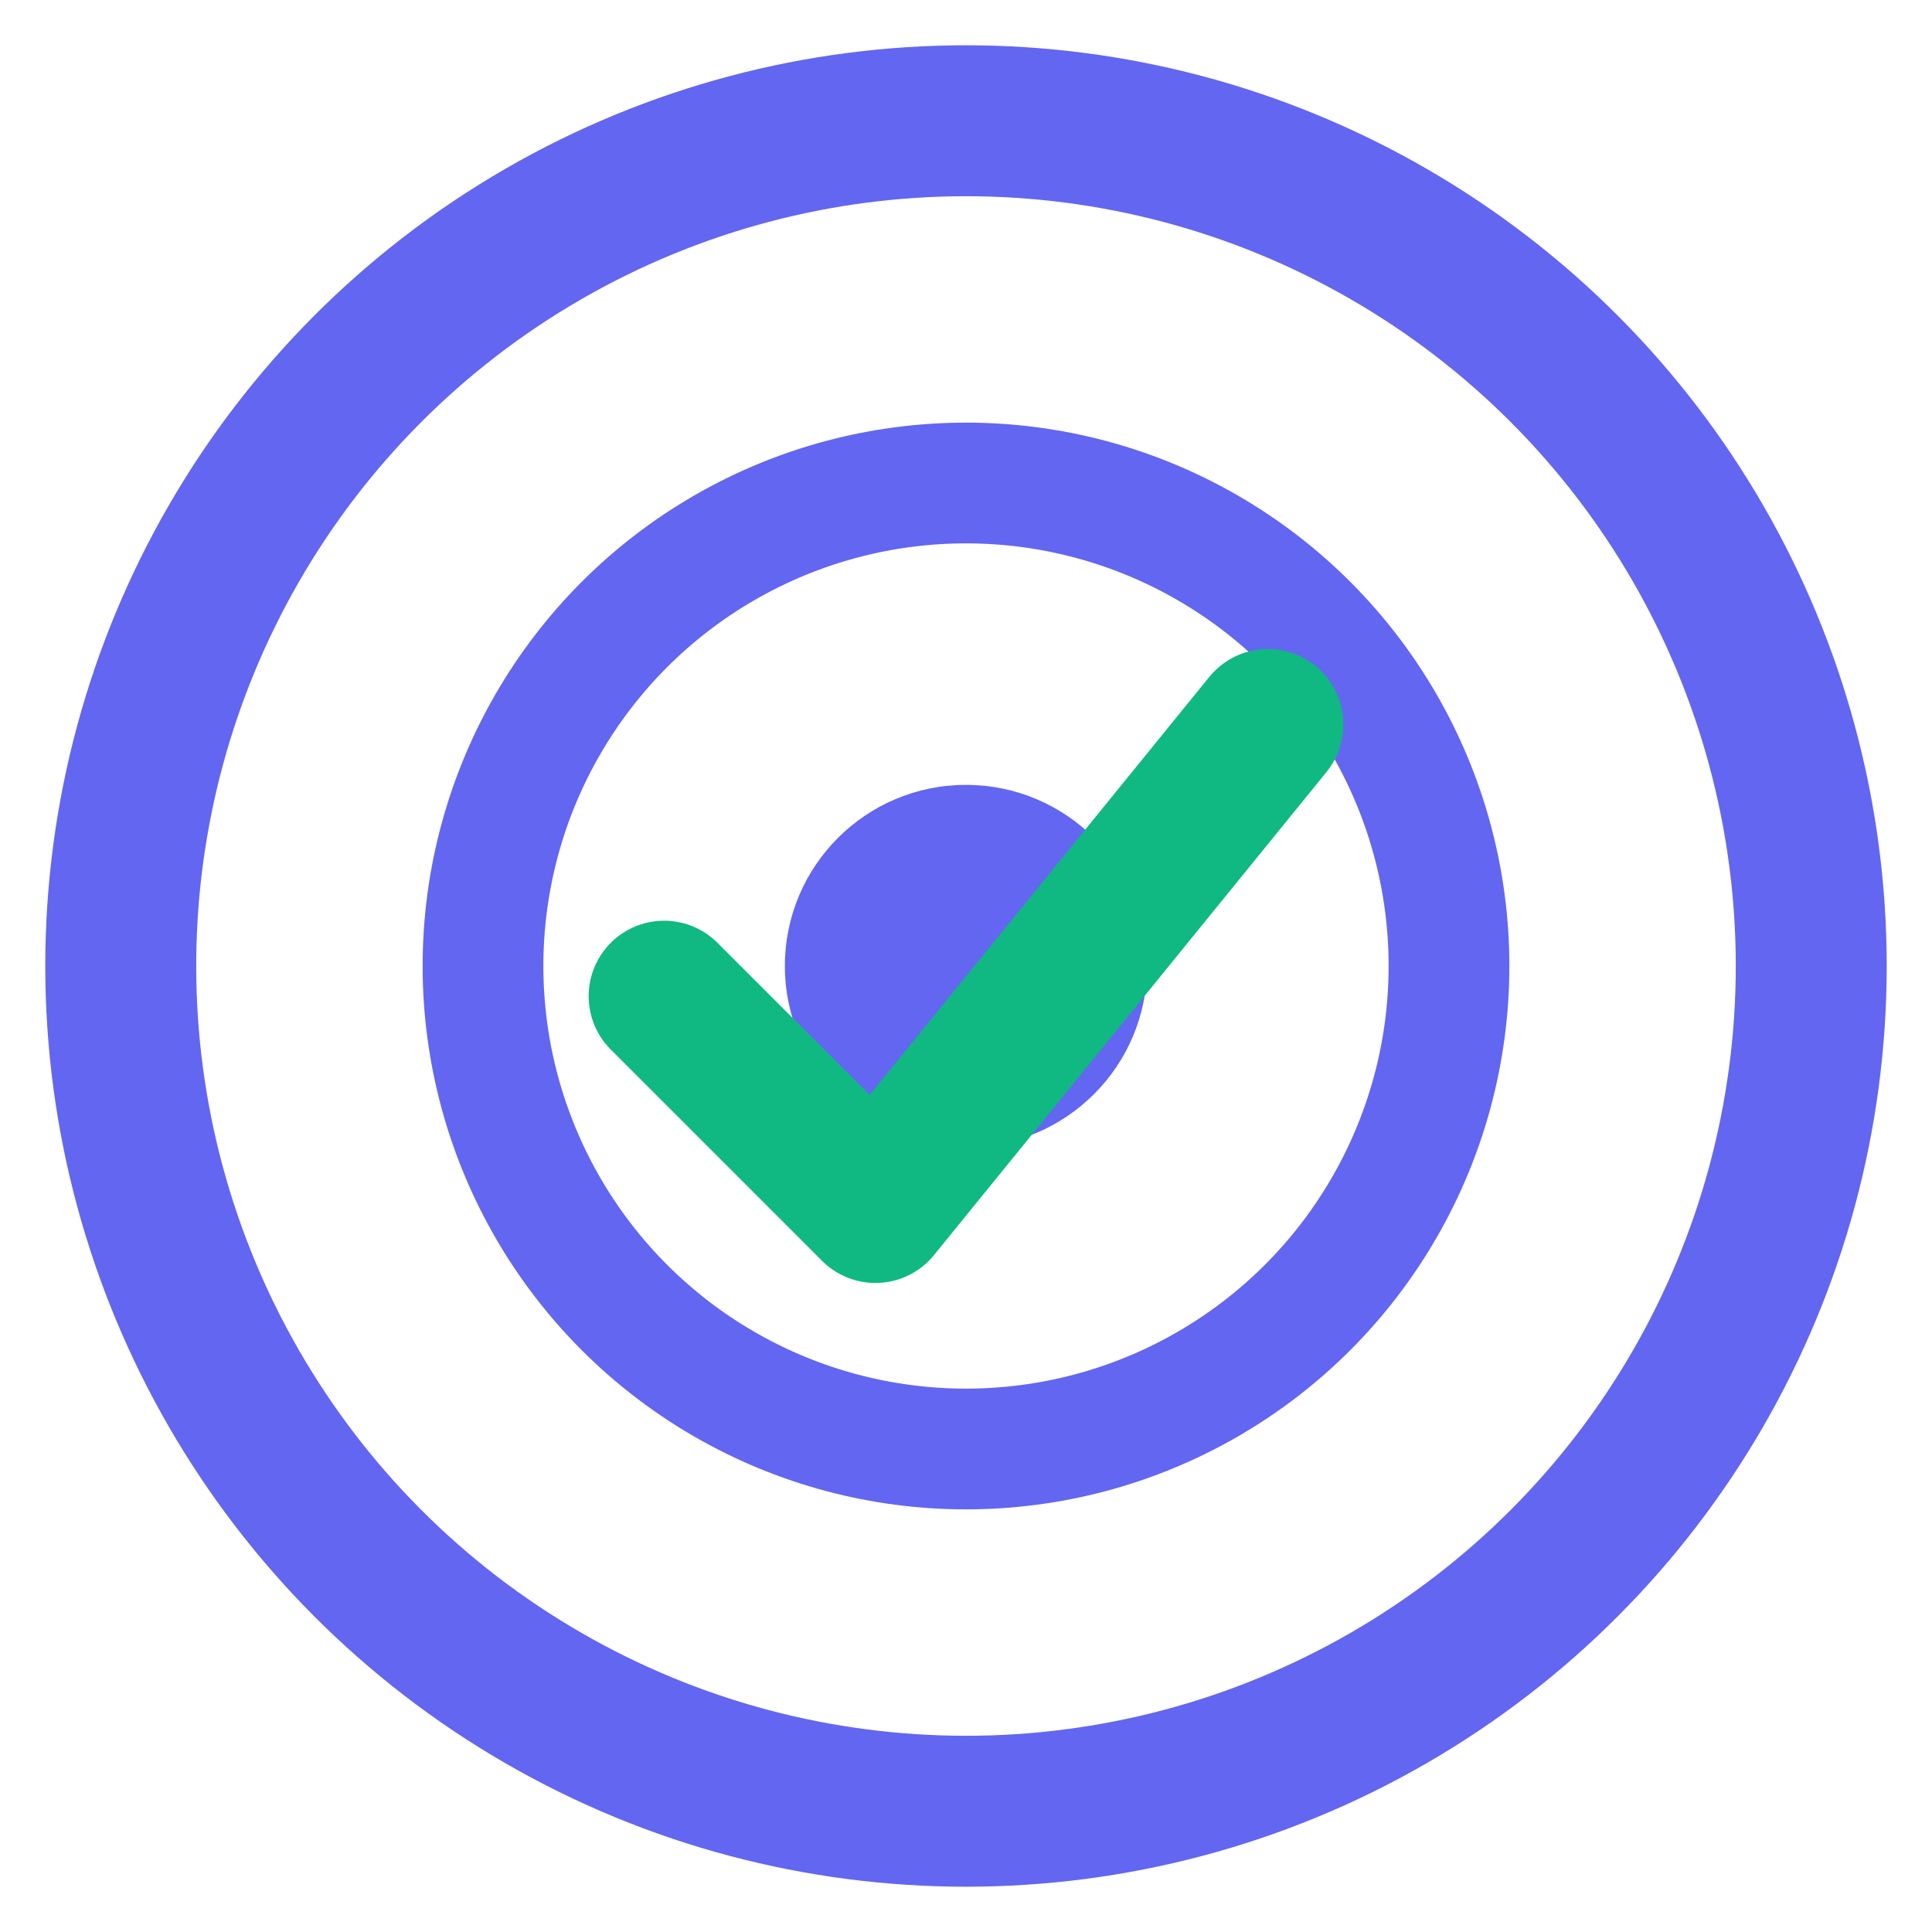
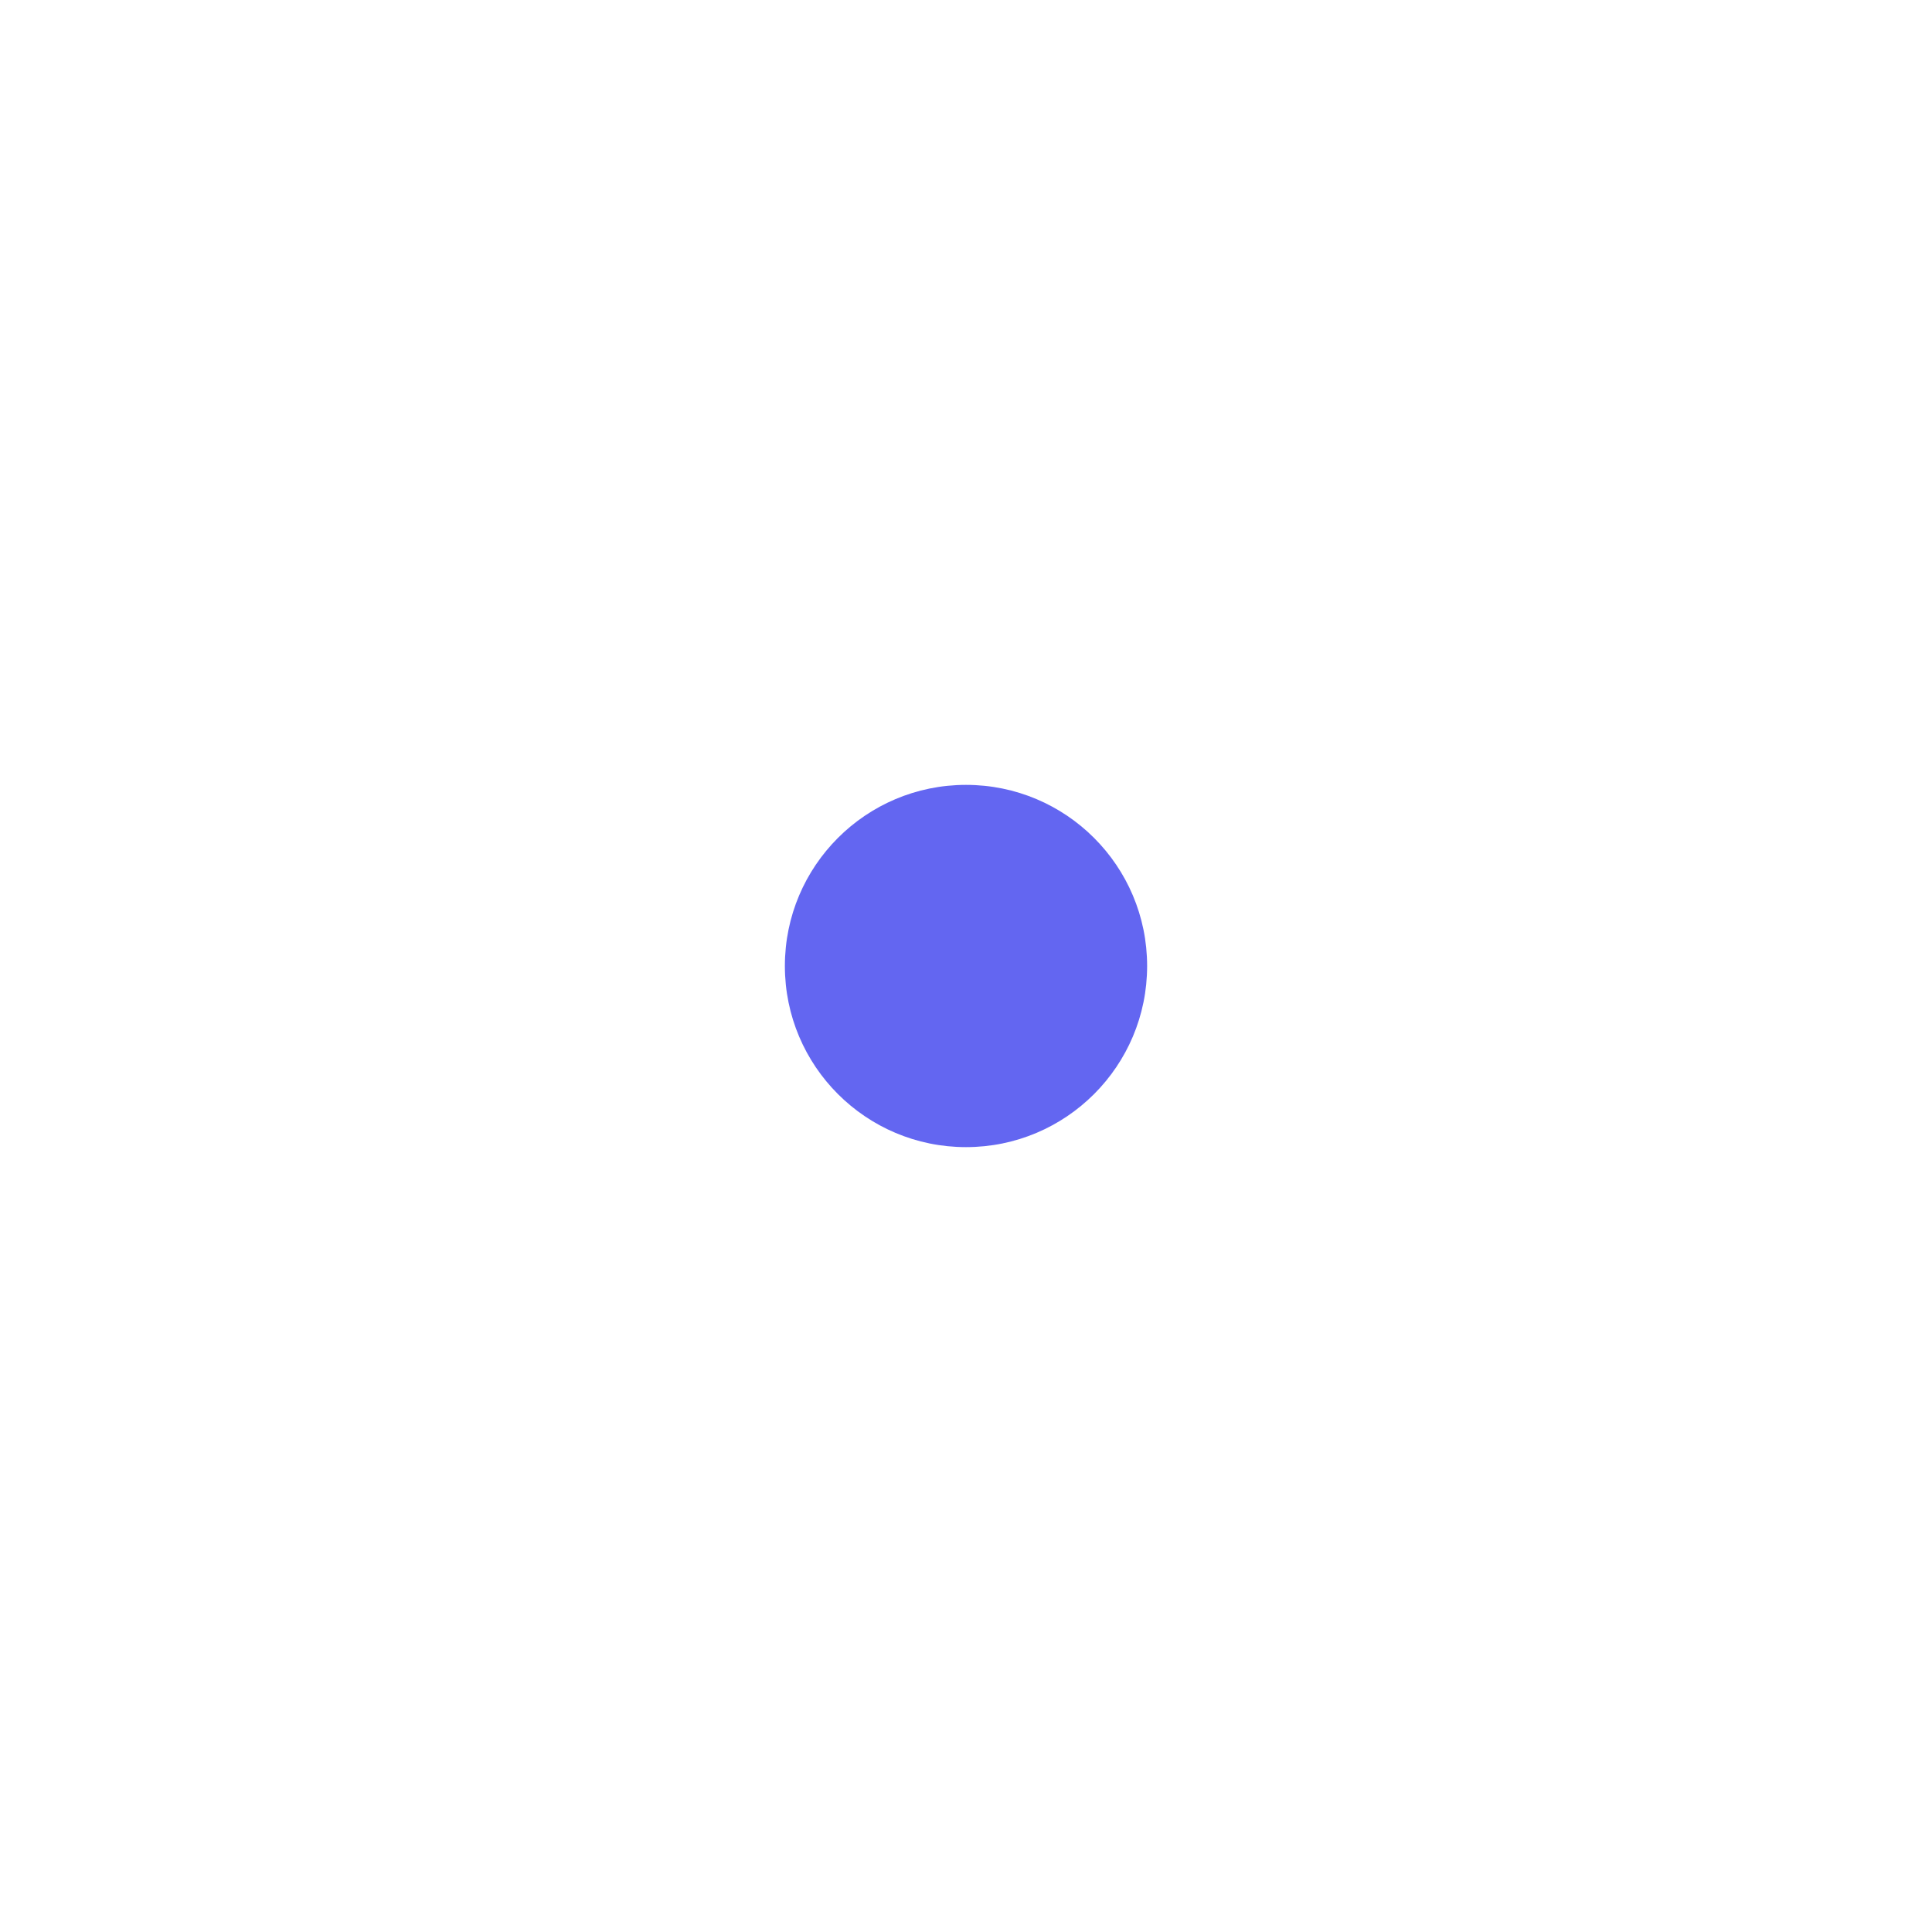
<svg xmlns="http://www.w3.org/2000/svg" viewBox="0 0 32 32" fill="none">
-   <circle cx="16" cy="16" r="14" stroke="#6366f1" stroke-width="2.5" fill="none" />
-   <circle cx="16" cy="16" r="8" stroke="#6366f1" stroke-width="2" fill="none" />
  <circle cx="16" cy="16" r="3" fill="#6366f1" />
-   <path d="M11 16.5L14.5 20L21 12" stroke="#10b981" stroke-width="2.5" stroke-linecap="round" stroke-linejoin="round" />
</svg>